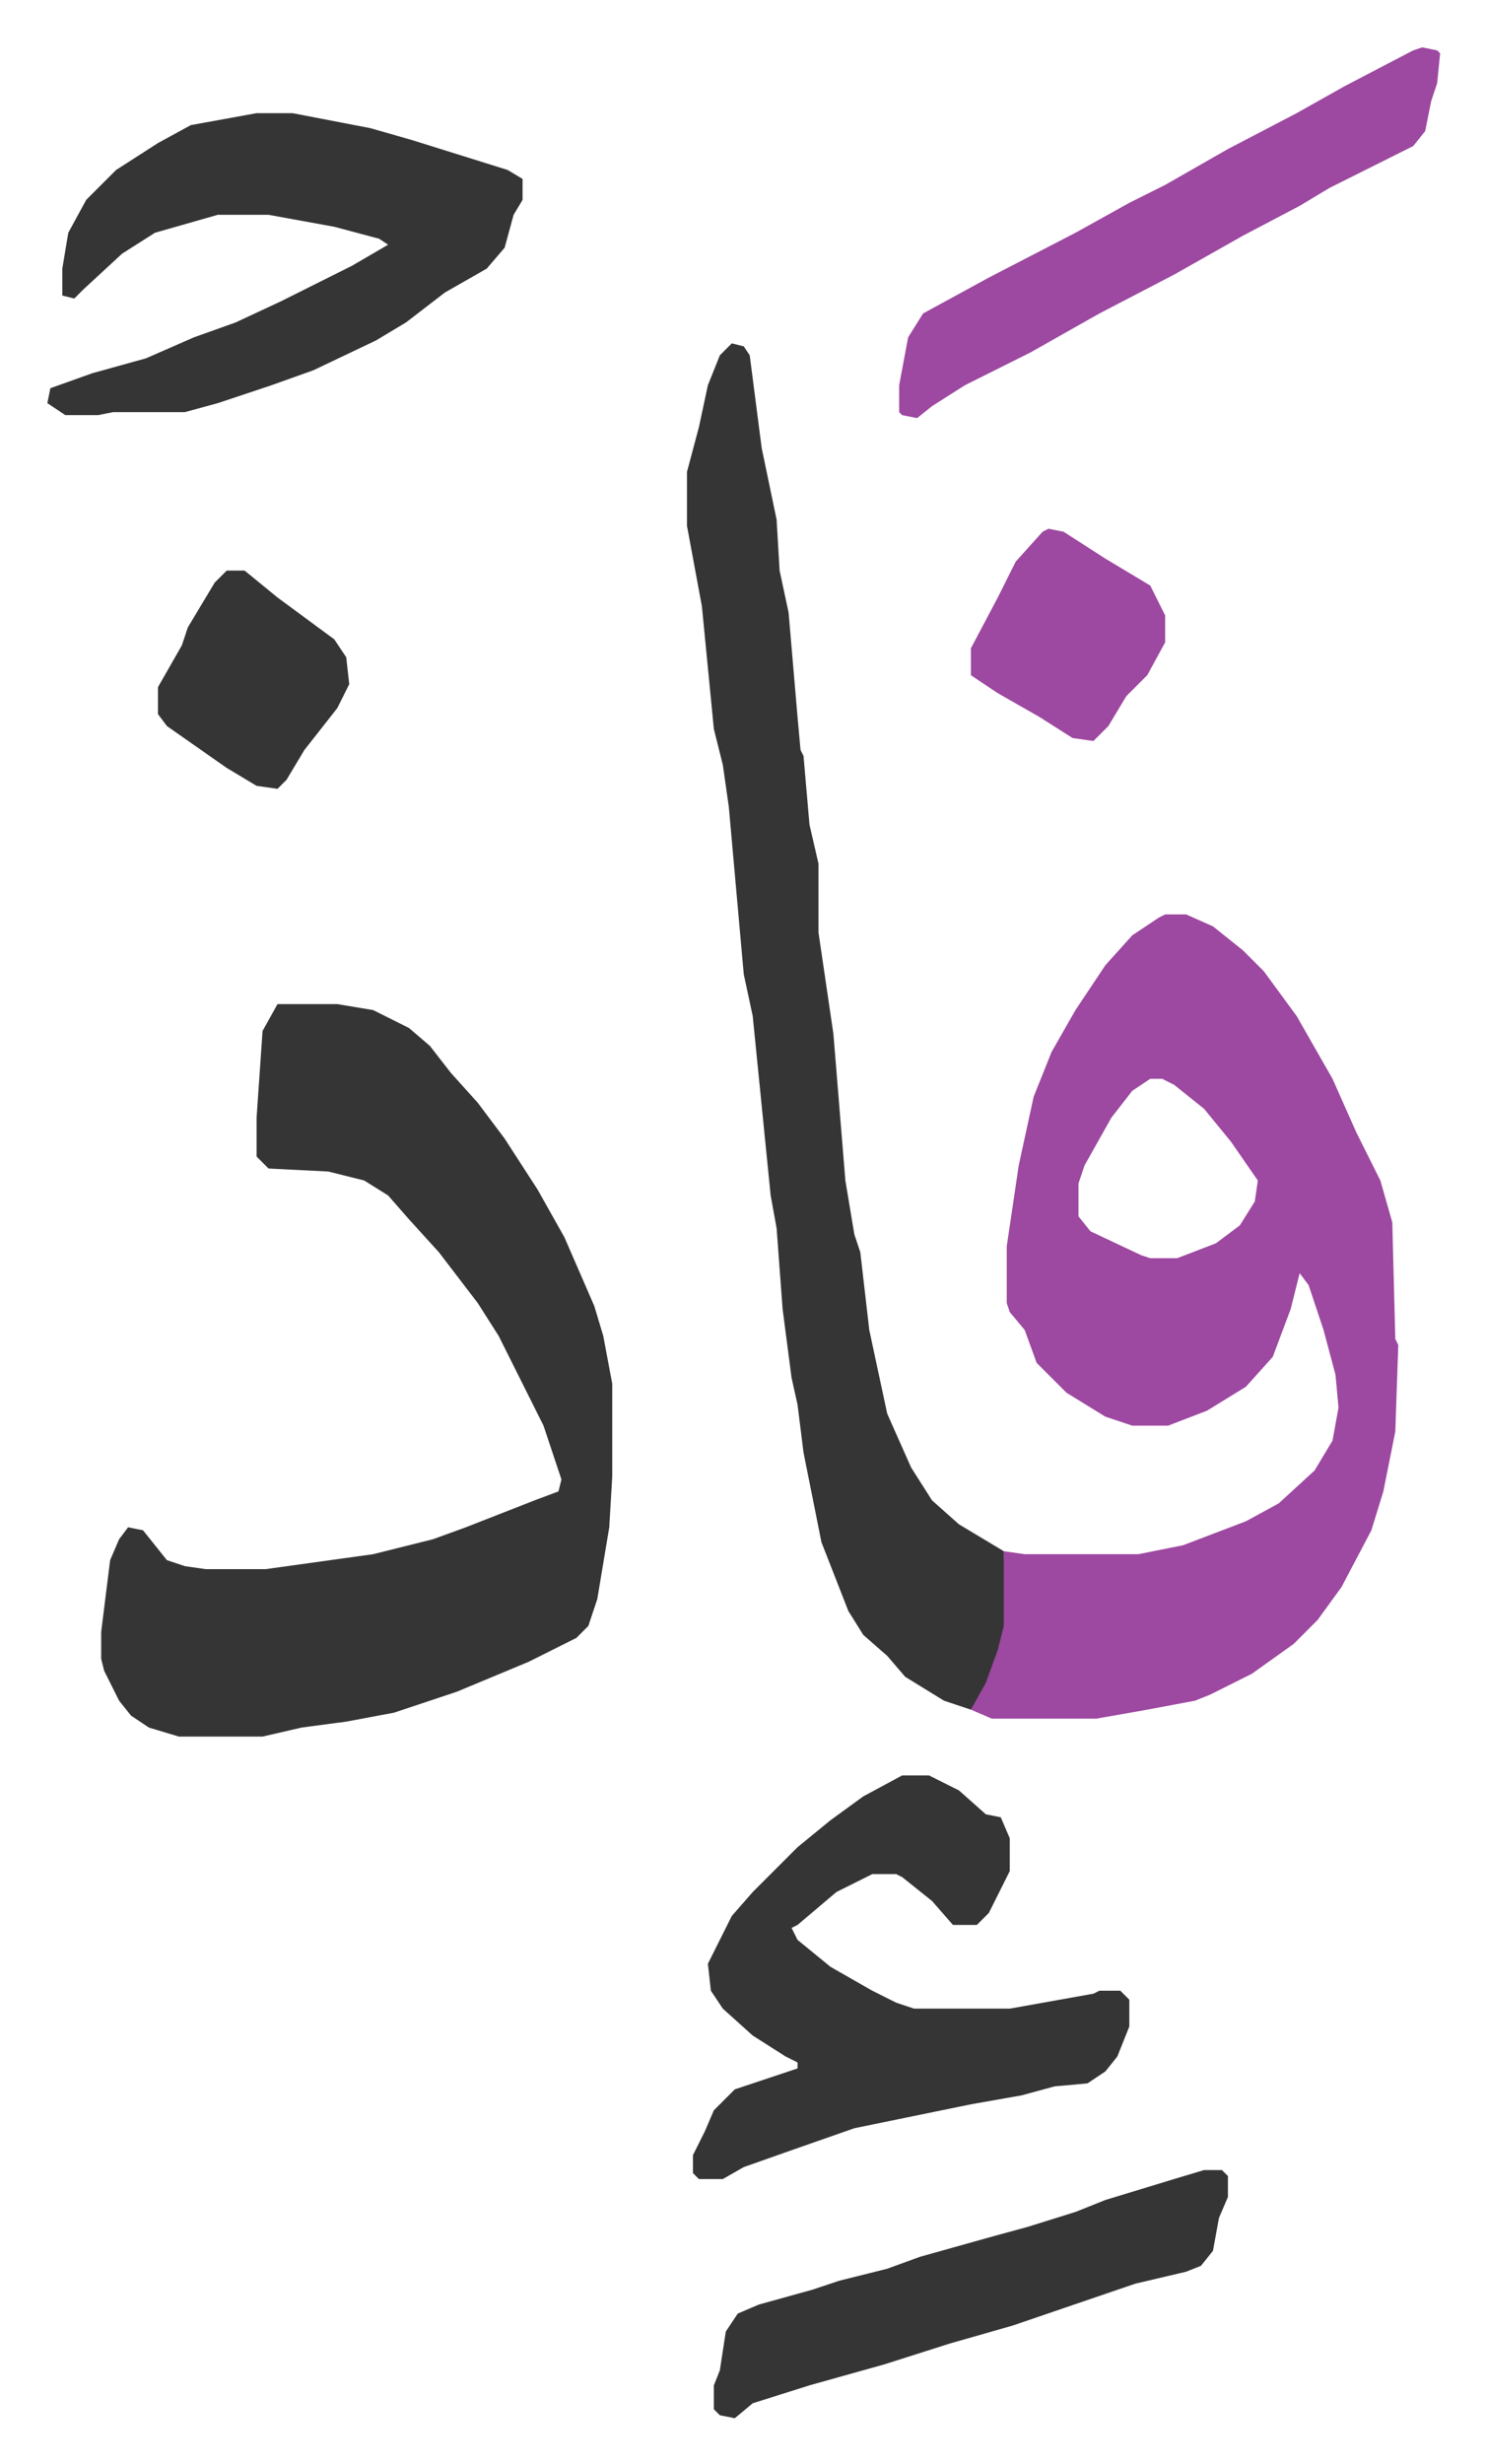
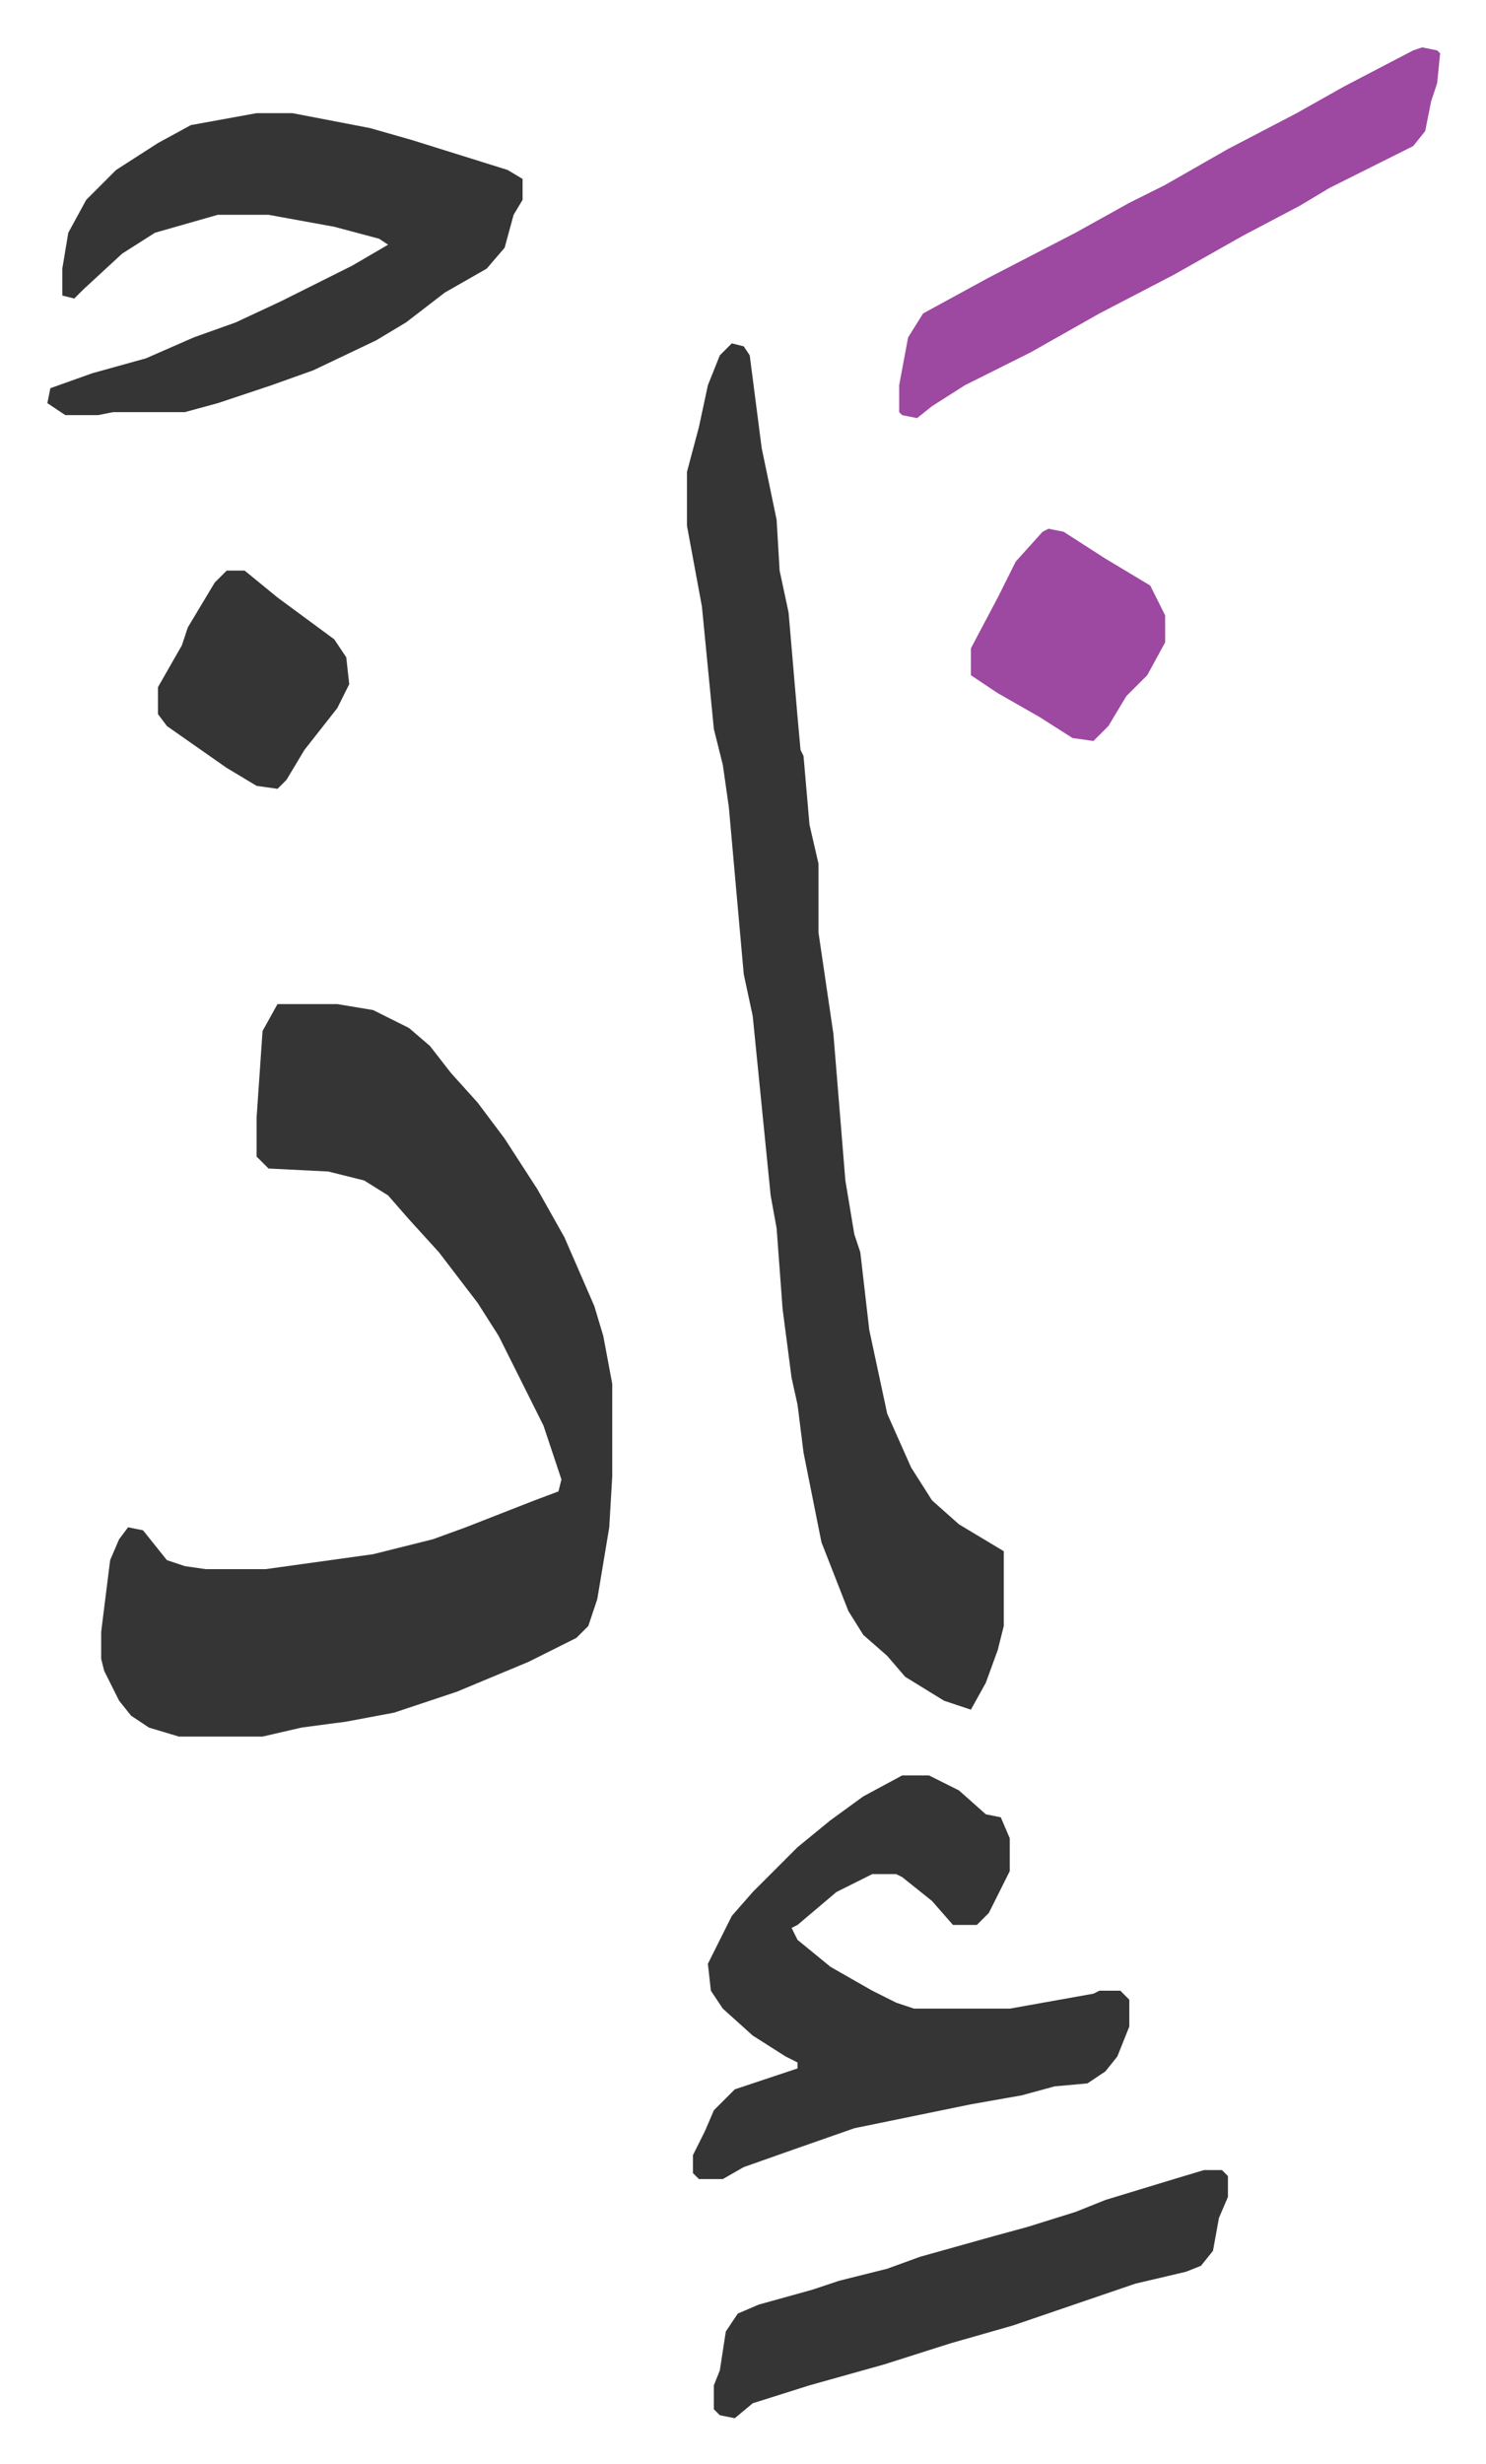
<svg xmlns="http://www.w3.org/2000/svg" role="img" viewBox="-15.85 381.15 497.20 824.20">
-   <path fill="#9d48a1" id="rule_ikhfa" d="M374 687h7l9 4 10 8 7 7 11 15 12 21 8 18 8 16 4 14 1 39 1 2-1 29-4 20-4 13-10 19-8 11-8 8-14 10-14 7-5 2-16 3-17 3h-35l-7-3 6-13 3-9 1-6 1-25 7 1h38l15-3 21-8 11-6 12-11 6-10 2-11-1-11-4-15-5-15-3-4-3 12-6 16-9 10-13 8-13 5h-12l-9-3-13-8-10-10-4-11-5-6-1-3v-19l4-27 5-23 6-15 8-14 10-15 9-10 9-6zm-5 55l-6 4-7 9-9 16-2 6v11l4 5 17 8 3 1h9l13-5 8-6 5-8 1-7-9-13-9-11-10-8-4-2z" />
  <path fill="#353535" id="rule_normal" d="M77 717h20l12 2 12 6 7 6 7 9 9 10 9 12 11 17 9 16 10 23 3 10 3 16v31l-1 17-4 24-3 9-4 4-16 8-24 10-21 7-16 3-15 2-13 3H44l-10-3-6-4-4-5-5-10-1-4v-9l3-24 3-7 3-4 5 1 8 10 6 2 7 1h20l36-5 20-5 11-4 23-9 8-3 1-4-6-18-15-30-7-11-13-17-10-11-7-8-8-5-12-3-20-1-4-4v-13l2-29zm152-221l4 1 2 3 4 31 5 24 1 17 3 14 3 35 1 11 1 2 2 23 3 13v23l5 34 4 49 3 18 2 6 3 26 6 28 8 18 7 11 9 8 15 9v25l-2 8-4 11-5 9-9-3-13-8-6-7-8-7-5-8-9-23-4-20-2-10-2-16-2-9-3-23-2-27-2-11-6-60-3-14-5-56-2-14-3-12-4-41-5-27v-18l4-15 3-14 4-10zm57 479h9l10 5 9 8 5 1 3 7v11l-7 14-4 4h-8l-7-8-10-8-2-1h-8l-12 6-13 11-2 1 2 4 11 9 14 8 8 4 6 2h32l28-5 2-1h7l3 3v9l-4 10-4 5-6 4-11 1-11 3-17 3-39 8-20 7-17 6-7 4h-8l-2-2v-6l4-8 3-7 7-7 12-4 9-3v-2l-4-2-11-7-10-9-4-6-1-9 8-16 7-8 15-15 11-9 11-8zM70 419h12l26 5 14 4 16 5 16 5 5 3v7l-3 5-3 11-6 7-14 8-13 10-10 6-21 10-14 5-18 6-11 3H22l-5 1H6l-6-4 1-5 14-5 18-5 16-7 14-5 15-7 24-12 12-7-3-2-15-4-22-4H57l-21 6-11 7-13 12-3 3-4-1v-9l2-12 6-11 10-10 14-9 11-6z" />
  <path fill="#9d48a1" id="rule_ikhfa" d="M460 397l5 1 1 1-1 10-2 6-2 10-4 5-16 8-12 6-10 6-19 10-23 13-25 13-23 13-22 11-11 7-5 4-5-1-1-1v-9l3-16 5-8 22-12 29-15 18-10 12-6 21-12 23-12 16-9 23-12z" />
  <path fill="#353535" id="rule_normal" d="M387 1107h6l2 2v7l-3 7-2 11-4 5-5 2-17 4-41 14-21 6-22 7-25 7-19 6-6 5-5-1-2-2v-8l2-5 2-13 4-6 7-3 18-5 9-3 16-4 11-4 25-7 11-3 16-5 10-4 23-7z" />
  <path fill="#9d48a1" id="rule_ikhfa" d="M335 558l5 1 14 9 10 6 5 3 5 10v9l-6 11-7 7-6 10-5 5-7-1-11-7-14-8-9-6v-9l9-17 6-12 9-10z" />
  <path fill="#353535" id="rule_normal" d="M60 572h6l11 9 19 14 4 6 1 9-4 8-11 14-6 10-3 3-7-1-10-6-20-14-3-4v-9l8-14 2-6 9-15z" />
</svg>